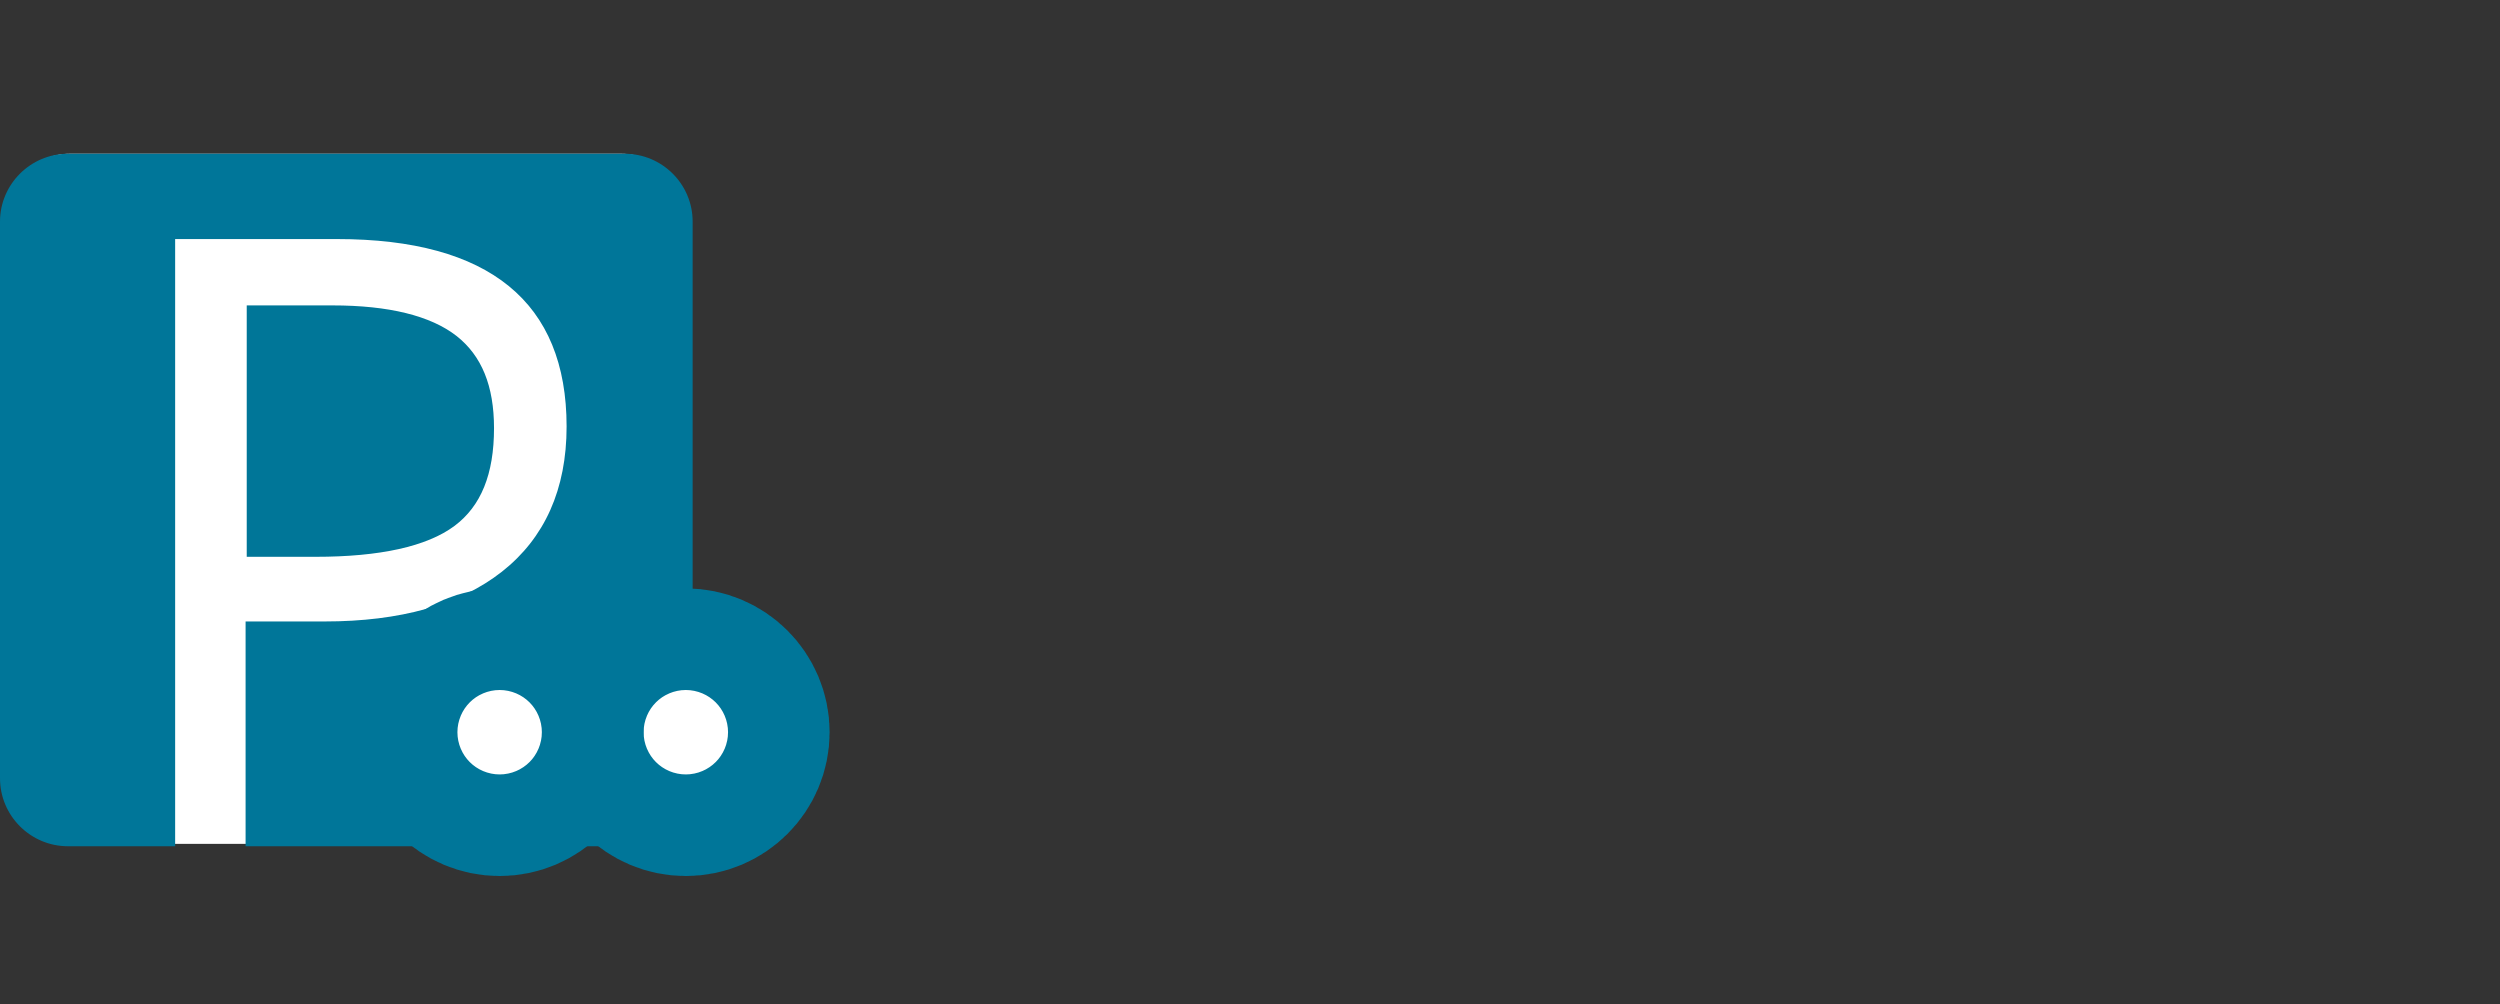
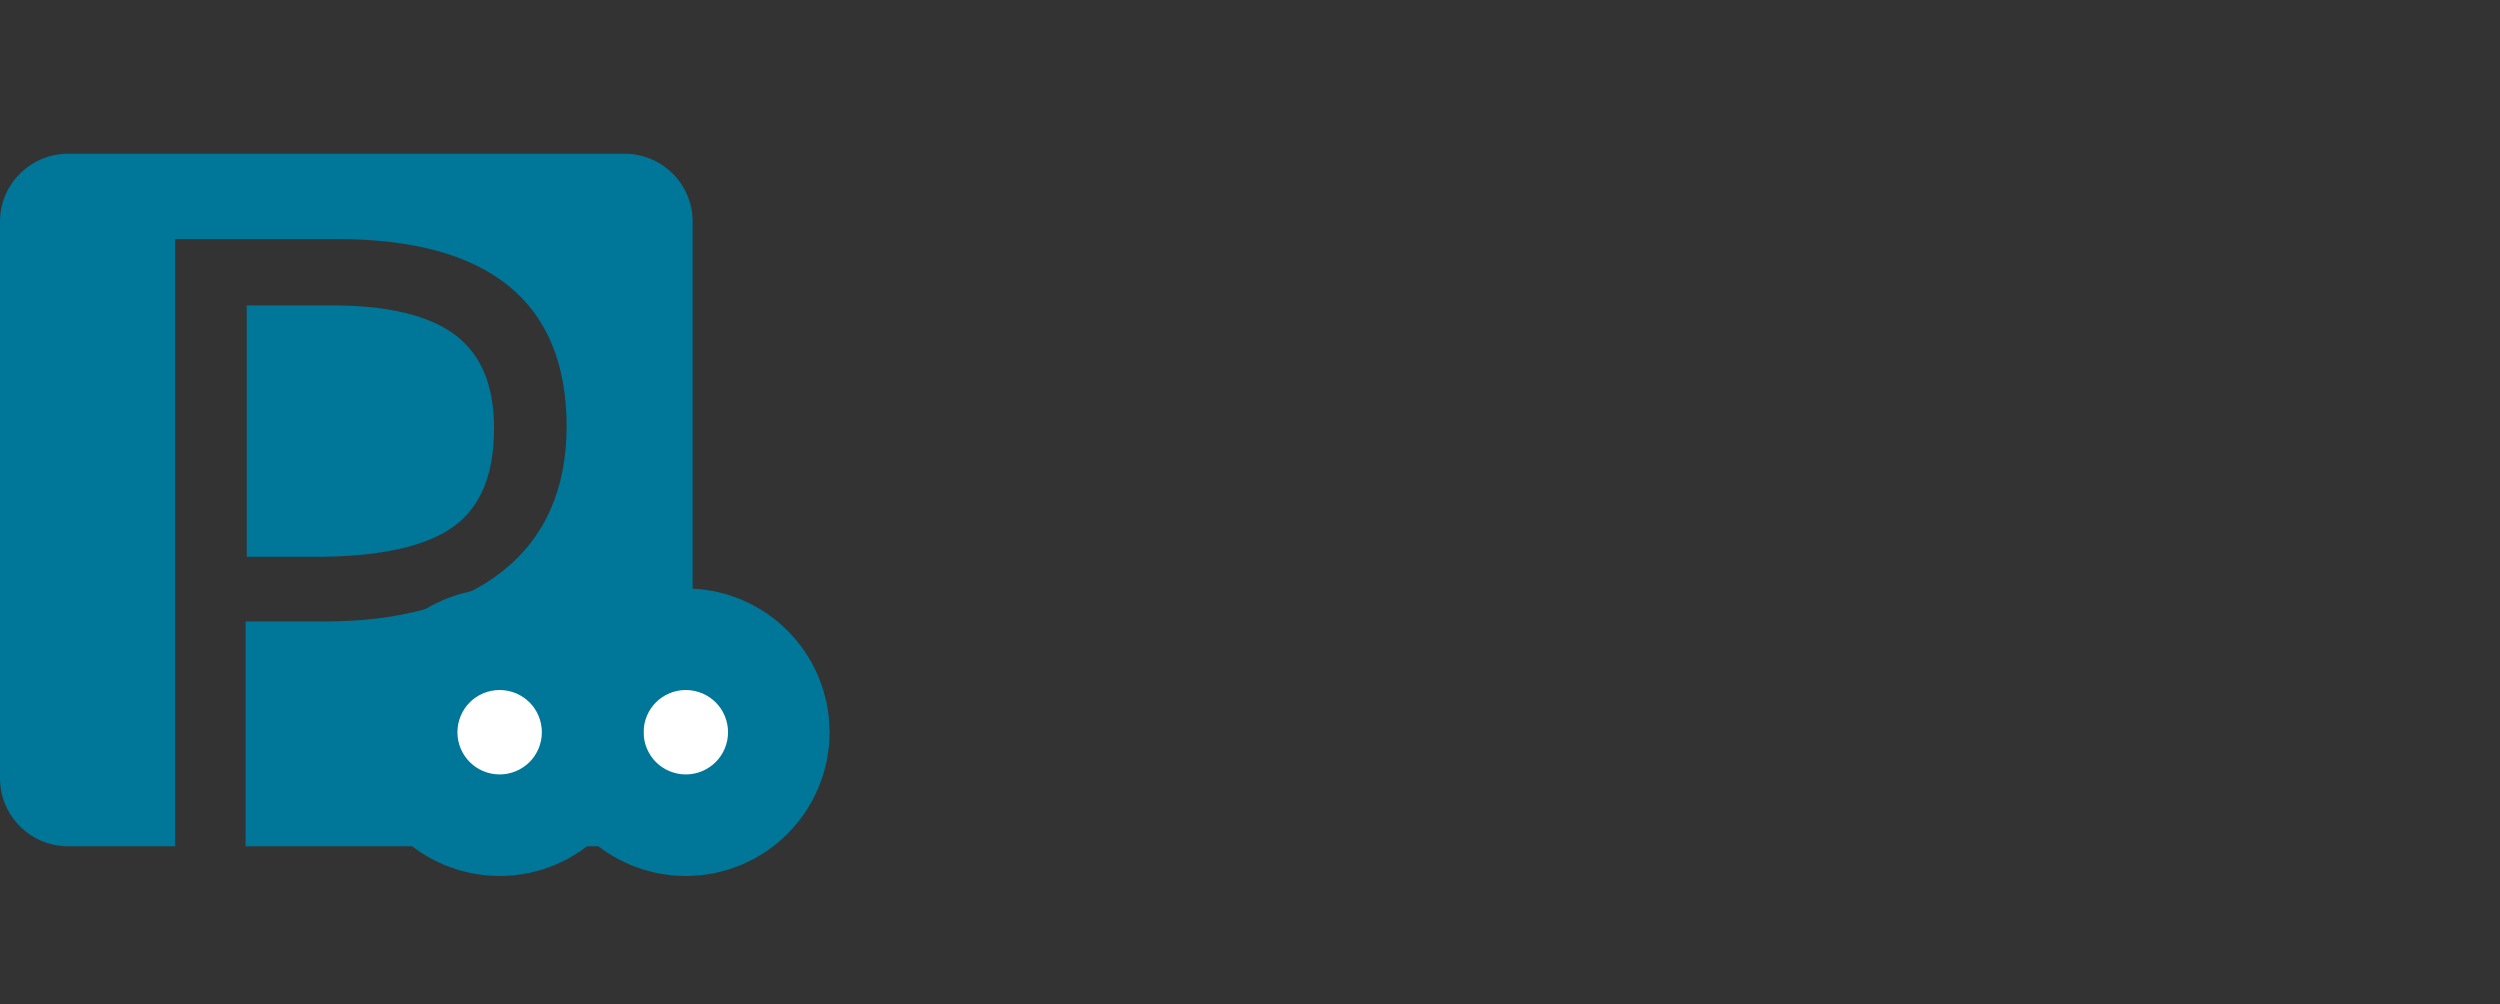
<svg xmlns="http://www.w3.org/2000/svg" width="224" height="90" viewBox="0 0 224 90" fill="none">
  <rect x="0" y="0" width="224" height="90" fill="#333333" stroke="none" />
-   <path d="M61.449 69.645C61.449 72.939 58.864 75.611 55.676 75.611H6.262C3.073 75.611 0.487 72.939 0.487 69.645V19.741C0.487 16.448 3.073 13.776 6.262 13.776H55.676C58.864 13.776 61.449 16.448 61.449 19.741V69.645Z" fill="white" />
  <path d="M66 65.607C66 68.117 63.96 70.158 61.449 70.158C58.938 70.158 56.899 68.117 56.899 65.607C56.899 63.098 58.938 61.056 61.449 61.056C63.96 61.056 66 63.098 66 65.607Z" fill="white" />
  <path fill-rule="evenodd" clip-rule="evenodd" d="M66 65.607C66 68.117 63.96 70.158 61.449 70.158C58.938 70.158 56.899 68.117 56.899 65.607C56.899 63.098 58.938 61.056 61.449 61.056C63.96 61.056 66 63.098 66 65.607Z" stroke="#007699" stroke-width="16.667" stroke-miterlimit="2" />
  <path d="M44.264 38.367C44.264 42.487 43.098 45.351 40.715 47.127C38.243 48.964 34.047 49.89 28.267 49.89H22.107V27.364H29.788C34.833 27.364 38.584 28.29 40.905 30.102C43.161 31.878 44.264 34.577 44.264 38.367Z" fill="#007698" />
  <path d="M44.948 70.196C42.439 70.196 40.397 68.156 40.397 65.645C40.397 63.136 42.439 61.095 44.948 61.095C47.457 61.095 49.499 63.136 49.499 65.645C49.499 68.156 47.457 70.196 44.948 70.196ZM61.528 61.095C61.706 61.095 61.884 61.108 62.061 61.133V19.86C62.061 16.502 59.336 13.776 55.963 13.776H6.097C2.739 13.776 0 16.502 0 19.86V69.728C0 73.098 2.739 75.824 6.097 75.824H15.693V21.42H30.194C43.845 21.42 50.767 27.073 50.767 38.215C50.767 43.83 48.815 48.204 44.96 51.233C41.196 54.186 35.86 55.683 29.091 55.683H22.005V75.824H55.963C59.182 75.824 61.82 73.328 62.048 70.158C61.872 70.183 61.706 70.196 61.528 70.196C59.005 70.196 56.978 68.156 56.978 65.645C56.978 63.136 59.005 61.095 61.528 61.095Z" fill="#007699" />
  <path d="M49.318 65.607C49.318 68.117 47.277 70.158 44.768 70.158C42.258 70.158 40.217 68.117 40.217 65.607C40.217 63.098 42.258 61.056 44.768 61.056C47.277 61.056 49.318 63.098 49.318 65.607Z" fill="white" />
  <path fill-rule="evenodd" clip-rule="evenodd" d="M49.318 65.607C49.318 68.117 47.277 70.158 44.768 70.158C42.258 70.158 40.217 68.117 40.217 65.607C40.217 63.098 42.258 61.056 44.768 61.056C47.277 61.056 49.318 63.098 49.318 65.607Z" stroke="#007699" stroke-width="16.667" stroke-miterlimit="2" />
</svg>